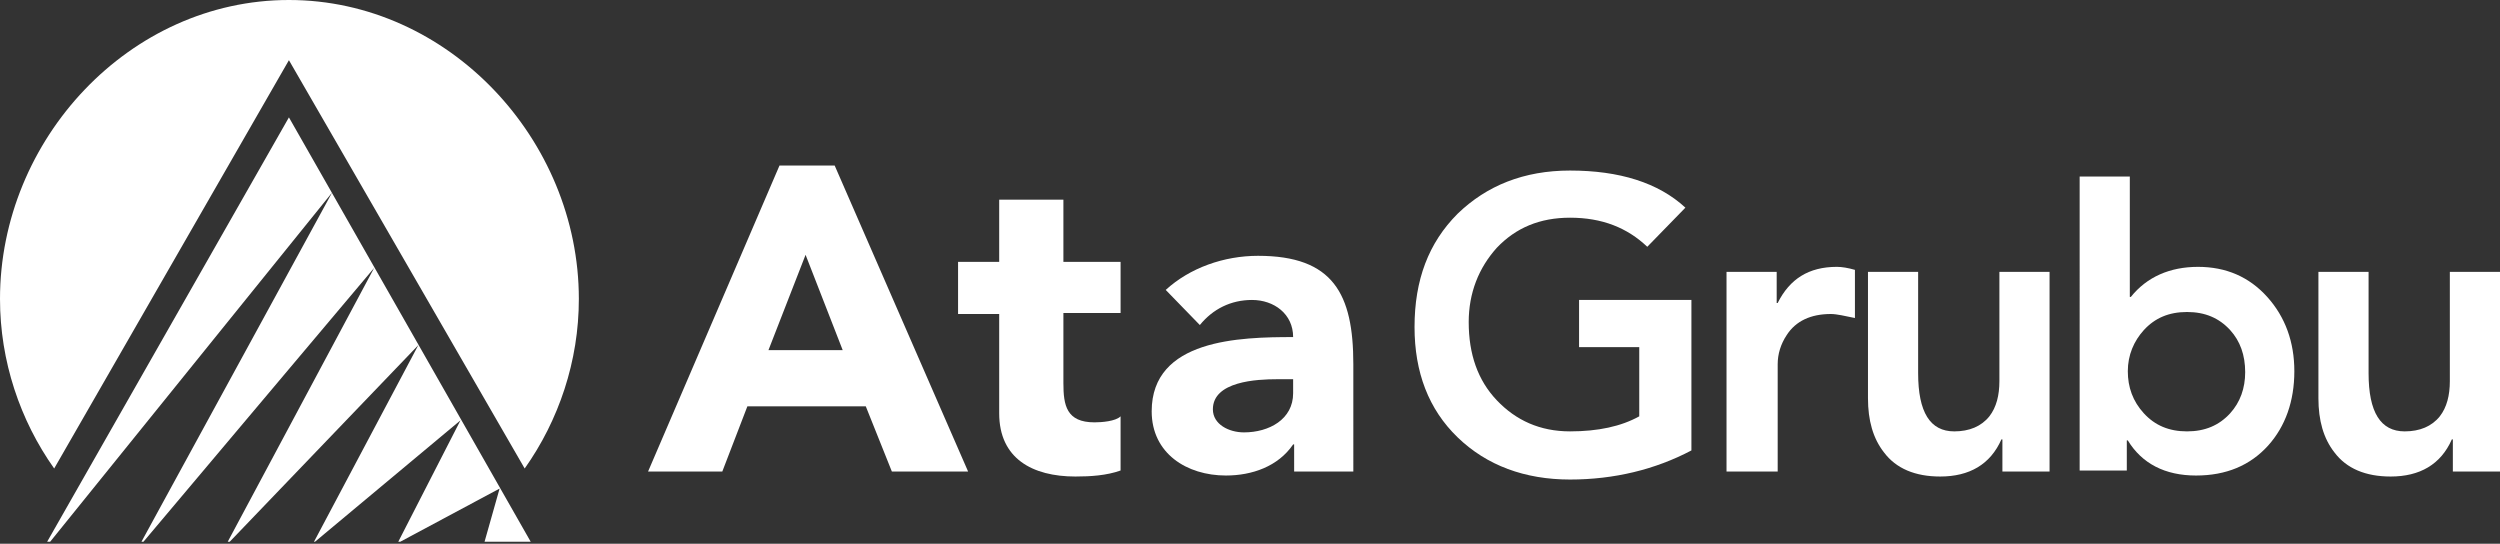
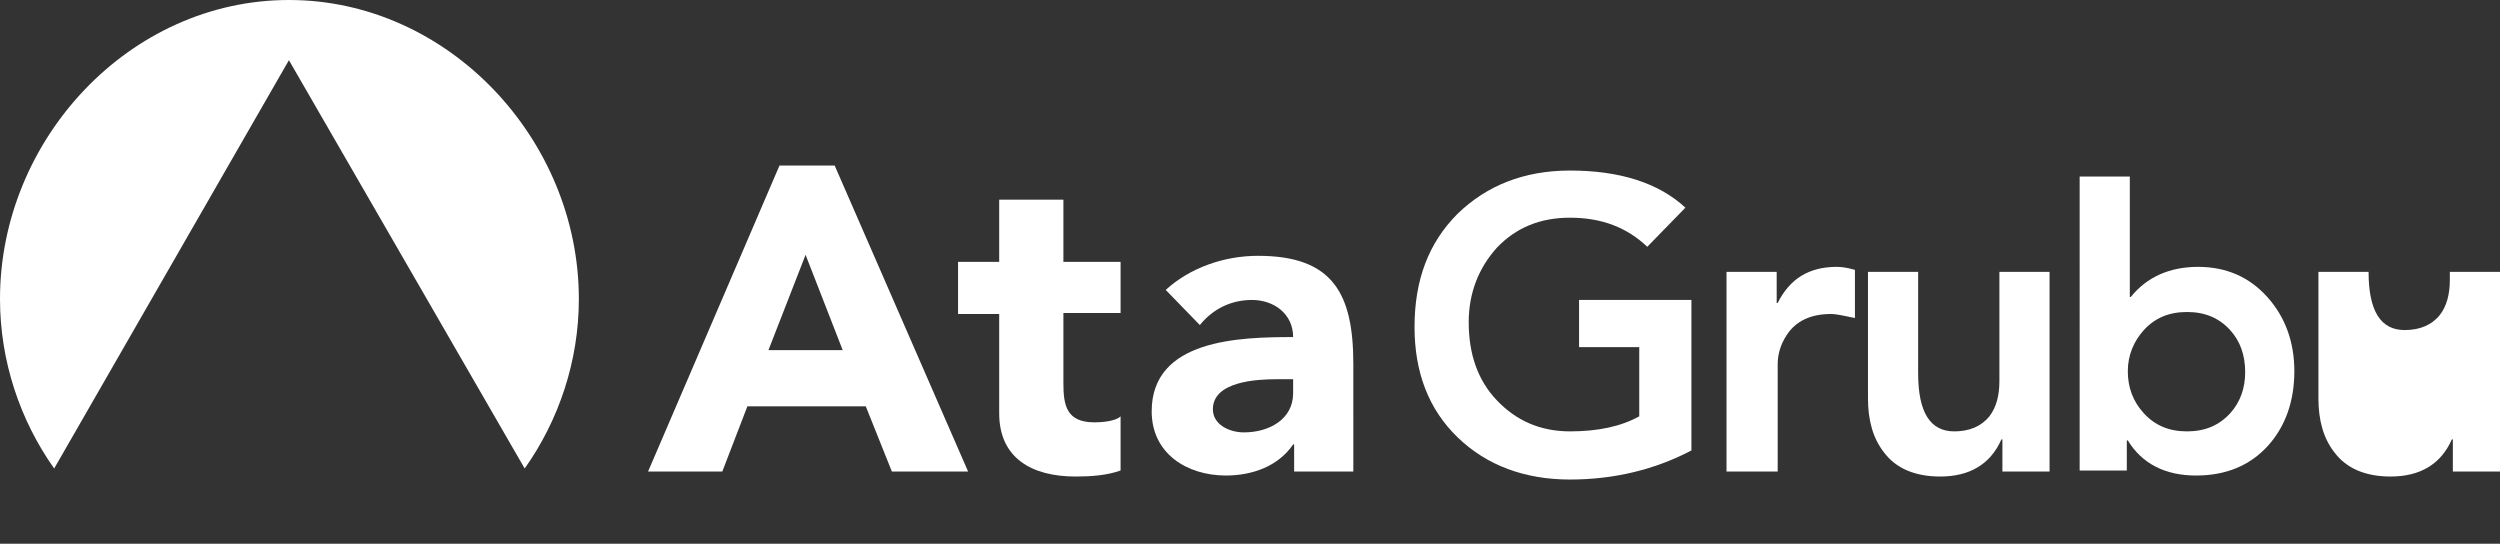
<svg xmlns="http://www.w3.org/2000/svg" version="1.1" id="Layer_1" x="0px" y="0px" viewBox="0 0 249.2 54.2" style="enable-background:new 0 0 249.2 54.2;" xml:space="preserve">
  <rect x="0" y="0" width="249.2" height="54.2" fill="#333333" stroke="none" />
  <style type="text/css">
	.st0{fill:#FFFFFF;}
	.st1{fill-rule:evenodd;clip-rule:evenodd;fill:#FFFFFF;}
</style>
  <g>
    <g>
      <g>
        <path class="st0" d="M77.7,16.5h5.5L96.5,47h-7.6l-2.6-6.5H74.5L72,47h-7.4L77.7,16.5L77.7,16.5z M80.3,25.4l-3.7,9.5H84     L80.3,25.4L80.3,25.4z" />
        <path class="st0" d="M111.7,31.2H106v7c0,2.2,0.3,3.9,3.1,3.9c0.7,0,2.1-0.1,2.6-0.6v5.4c-1.4,0.5-3,0.6-4.5,0.6     c-4.3,0-7.6-1.8-7.6-6.3v-9.9h-4.1v-5.2h4.1v-6.2h6.4v6.2h5.7V31.2L111.7,31.2z" />
        <path class="st0" d="M128.9,44.3L128.9,44.3c-1.5,2.2-4.1,3.1-6.7,3.1c-3.9,0-7.4-2.2-7.4-6.4c0-7.2,8.8-7.4,14.1-7.4     c0-2.3-1.9-3.7-4.1-3.7c-2.1,0-3.9,0.9-5.2,2.5l-3.4-3.5c2.4-2.2,5.8-3.4,9.2-3.4c7.5,0,9.5,3.8,9.5,10.8V47h-5.9V44.3     L128.9,44.3z M127.3,37.8c-2,0-6.4,0.2-6.4,3c0,1.5,1.6,2.3,3.1,2.3c2.5,0,4.9-1.3,4.9-3.9v-1.4H127.3L127.3,37.8z" />
      </g>
      <path class="st1" d="M168.6,29.9v15c-3.6,1.9-7.7,2.9-12.1,2.9c-4.5,0-8.3-1.4-11.2-4.2c-2.9-2.8-4.3-6.5-4.3-11    c0-4.7,1.4-8.4,4.3-11.3c2.9-2.8,6.6-4.3,11.2-4.3c4.9,0,8.8,1.2,11.5,3.7l-3.8,3.9c-2-1.9-4.5-2.9-7.7-2.9c-3,0-5.4,1-7.3,3    c-1.8,2-2.8,4.5-2.8,7.4c0,3.2,0.9,5.8,2.8,7.8c1.9,2,4.3,3.1,7.3,3.1c2.8,0,5.1-0.5,6.9-1.5v-6.9h-6v-4.7H168.6z" />
      <path class="st1" d="M172.1,47V27.1h5v3.1h0.1c1.2-2.4,3.1-3.6,5.9-3.6c0.5,0,1.1,0.1,1.8,0.3v4.8c-1-0.2-1.8-0.4-2.4-0.4    c-2,0-3.5,0.7-4.4,2.1c-0.6,0.9-0.9,1.9-0.9,2.9V47H172.1z" />
      <path class="st1" d="M204.3,27.1V47h-4.7v-3.2h-0.1c-1.1,2.5-3.2,3.7-6.1,3.7c-2.5,0-4.4-0.8-5.6-2.4c-1.1-1.4-1.6-3.2-1.6-5.4    V27.1h5v10.1c0,3.9,1.2,5.8,3.6,5.8c1.5,0,2.7-0.5,3.5-1.5c0.7-0.9,1-2.1,1-3.5V27.1H204.3z" />
-       <path class="st1" d="M249.2,27.1v19.9h-4.7v-3.2h-0.1c-1.1,2.5-3.2,3.7-6.1,3.7c-2.5,0-4.4-0.8-5.6-2.4c-1.1-1.4-1.6-3.2-1.6-5.4    V27.1h5v10.1c0,3.9,1.2,5.8,3.6,5.8c1.5,0,2.7-0.5,3.5-1.5c0.7-0.9,1-2.1,1-3.5V27.1H249.2z" />
+       <path class="st1" d="M249.2,27.1v19.9h-4.7v-3.2h-0.1c-1.1,2.5-3.2,3.7-6.1,3.7c-2.5,0-4.4-0.8-5.6-2.4c-1.1-1.4-1.6-3.2-1.6-5.4    V27.1h5c0,3.9,1.2,5.8,3.6,5.8c1.5,0,2.7-0.5,3.5-1.5c0.7-0.9,1-2.1,1-3.5V27.1H249.2z" />
      <path class="st1" d="M212.3,17.6v12h0.1c1.6-2,3.9-3,6.7-3c2.8,0,5.1,1,6.9,3c1.8,2,2.7,4.5,2.7,7.4c0,3-0.9,5.5-2.6,7.4    c-1.8,2-4.2,3-7.2,3c-3.1,0-5.4-1.2-6.8-3.5H212v3h-4.7V17.6H212.3z M222.3,32.9c-1.1-1.2-2.5-1.8-4.3-1.8c-1.8,0-3.2,0.6-4.3,1.8    c-1,1.1-1.6,2.5-1.6,4.1c0,1.6,0.5,3,1.6,4.2c1.1,1.2,2.5,1.8,4.3,1.8c1.8,0,3.2-0.6,4.3-1.8c1-1.1,1.5-2.5,1.5-4.1    C223.8,35.4,223.3,34,222.3,32.9z" />
    </g>
    <g>
-       <polygon class="st0" points="52.9,54 28.8,11.7 4.7,54 5,54 33.1,19.2 14.1,54 14.3,54 37.3,26.7 22.7,54 22.9,54 41.7,34.4     31.3,54 31.4,54 45.9,41.9 39.7,54 39.9,54 49.8,48.7 48.3,54 52.9,54   " />
      <path class="st1" d="M52.3,46.7c3.4-4.8,5.4-10.7,5.4-16.9C57.7,13.9,44.7,0,28.8,0C12.9,0,0,13.9,0,29.8c0,6.2,2,12.1,5.4,16.9    L28.8,6L52.3,46.7L52.3,46.7z" />
    </g>
  </g>
</svg>